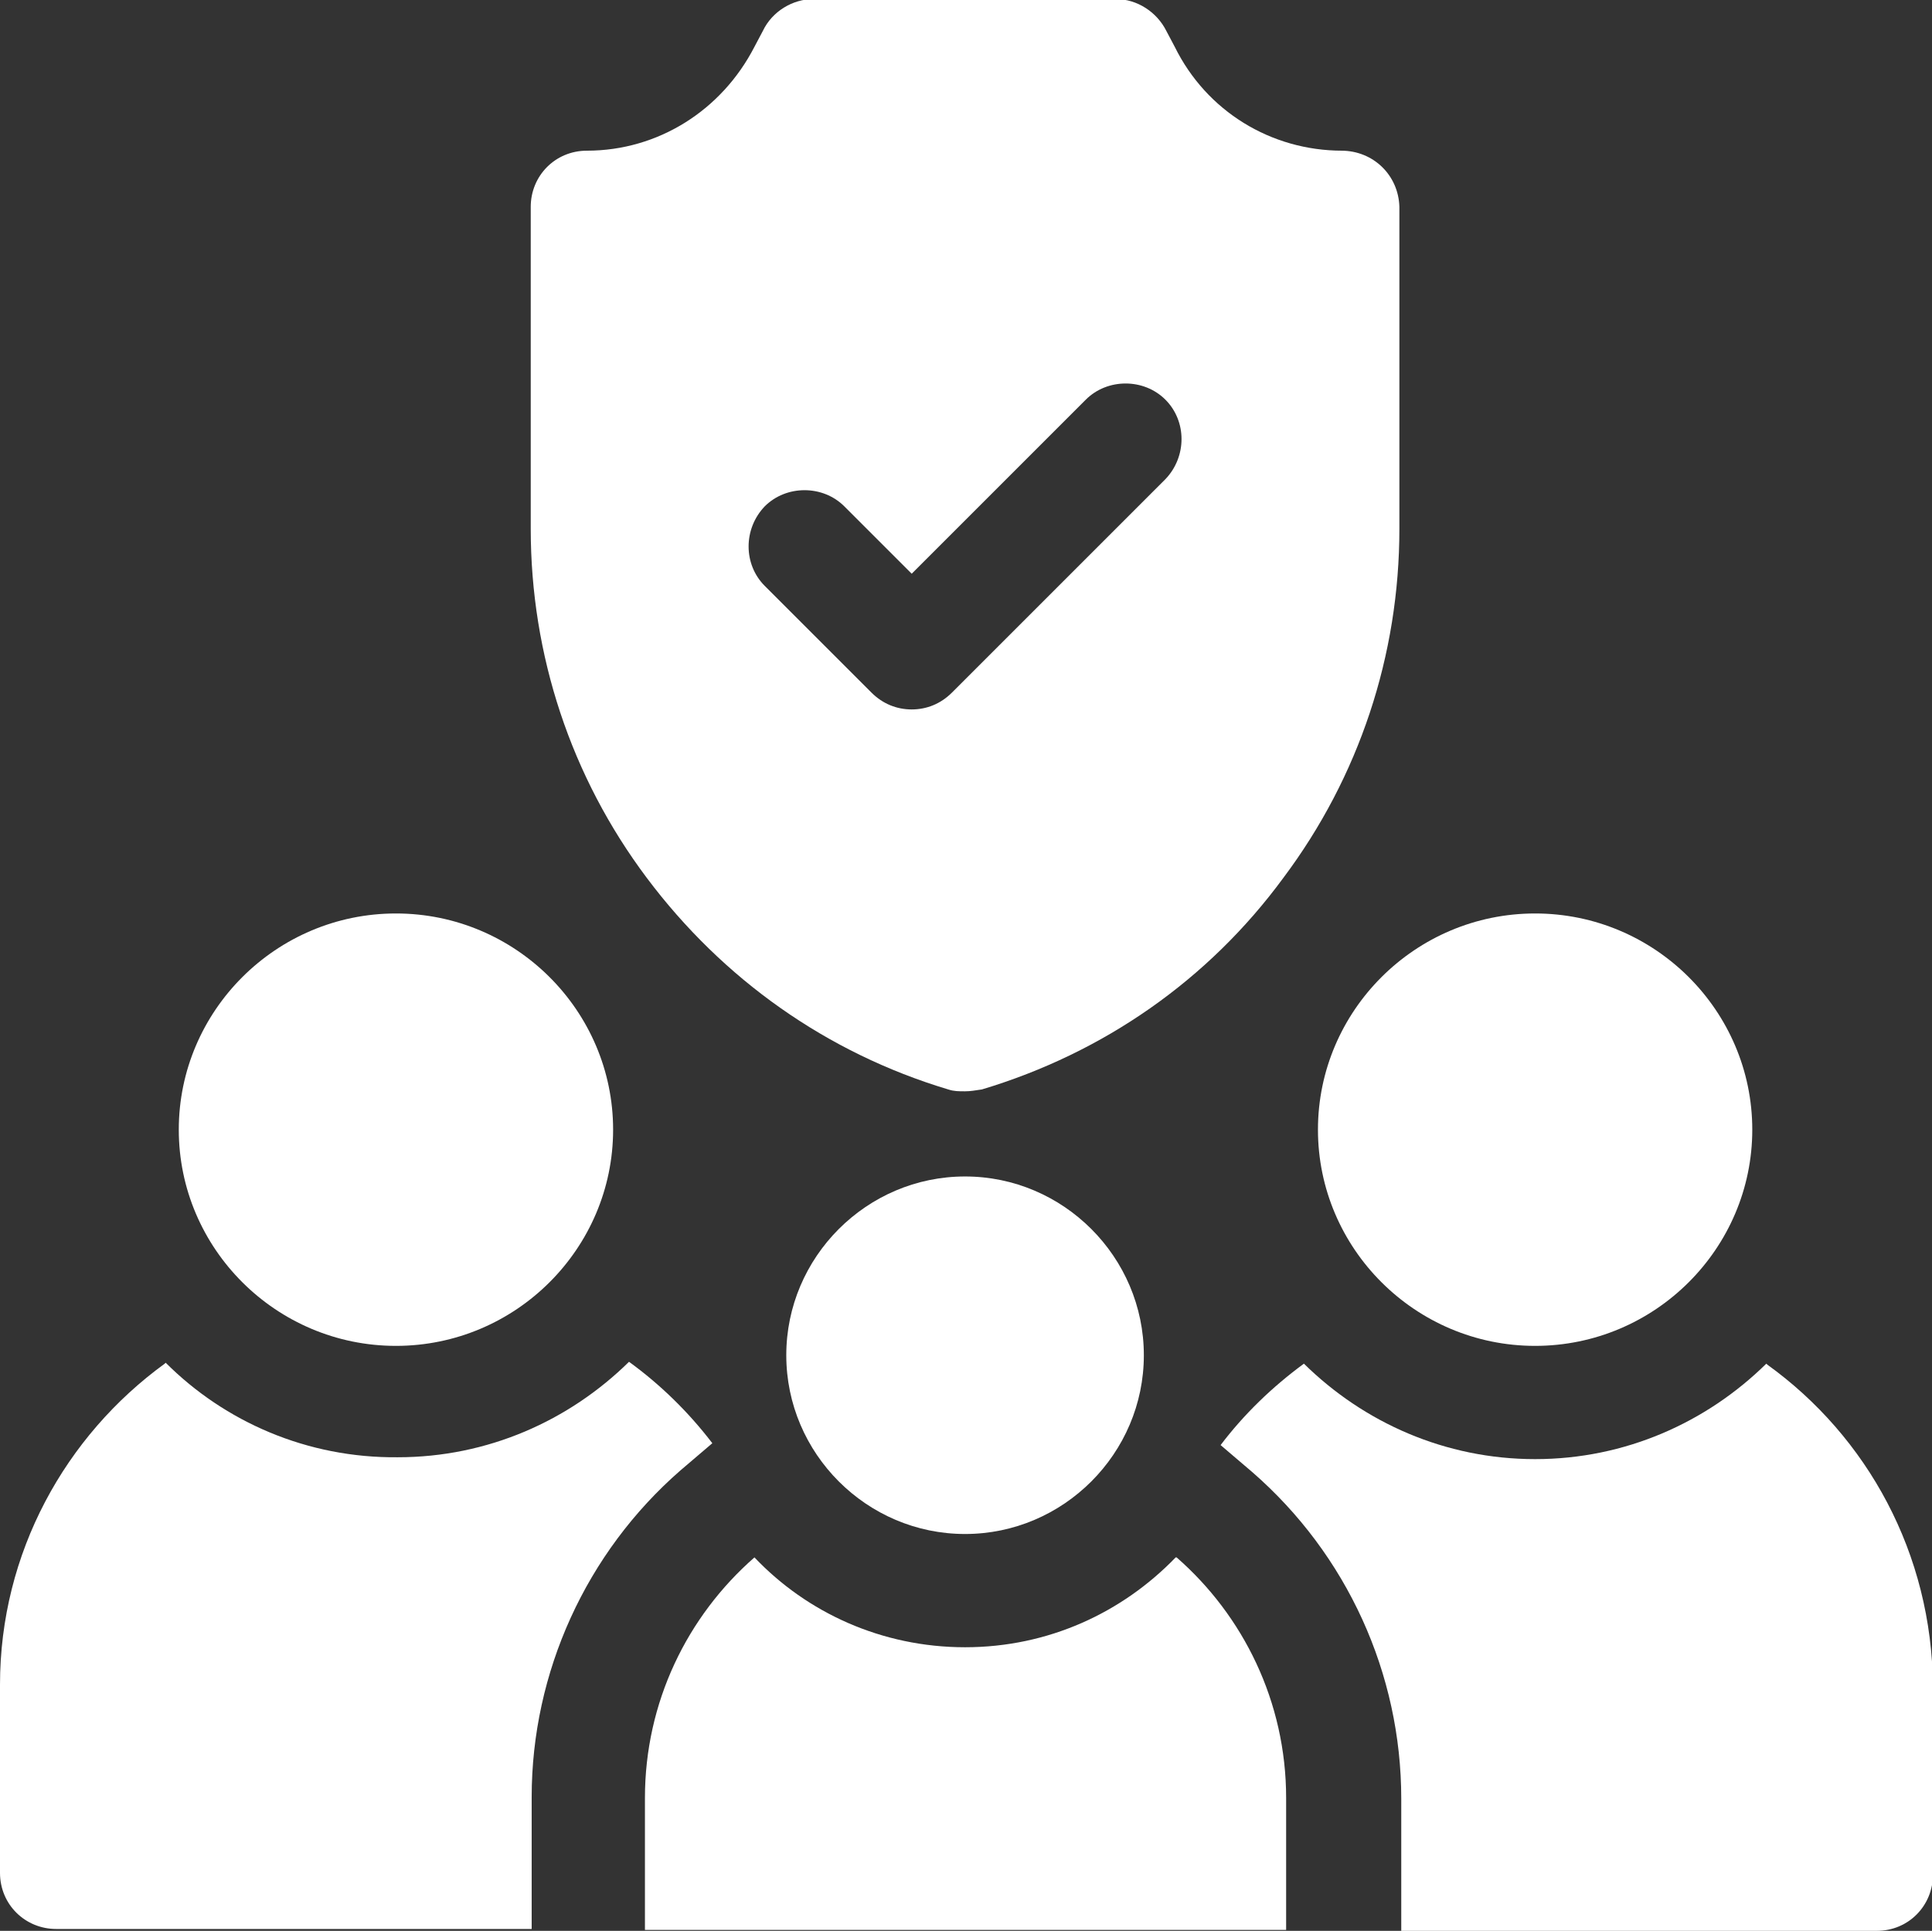
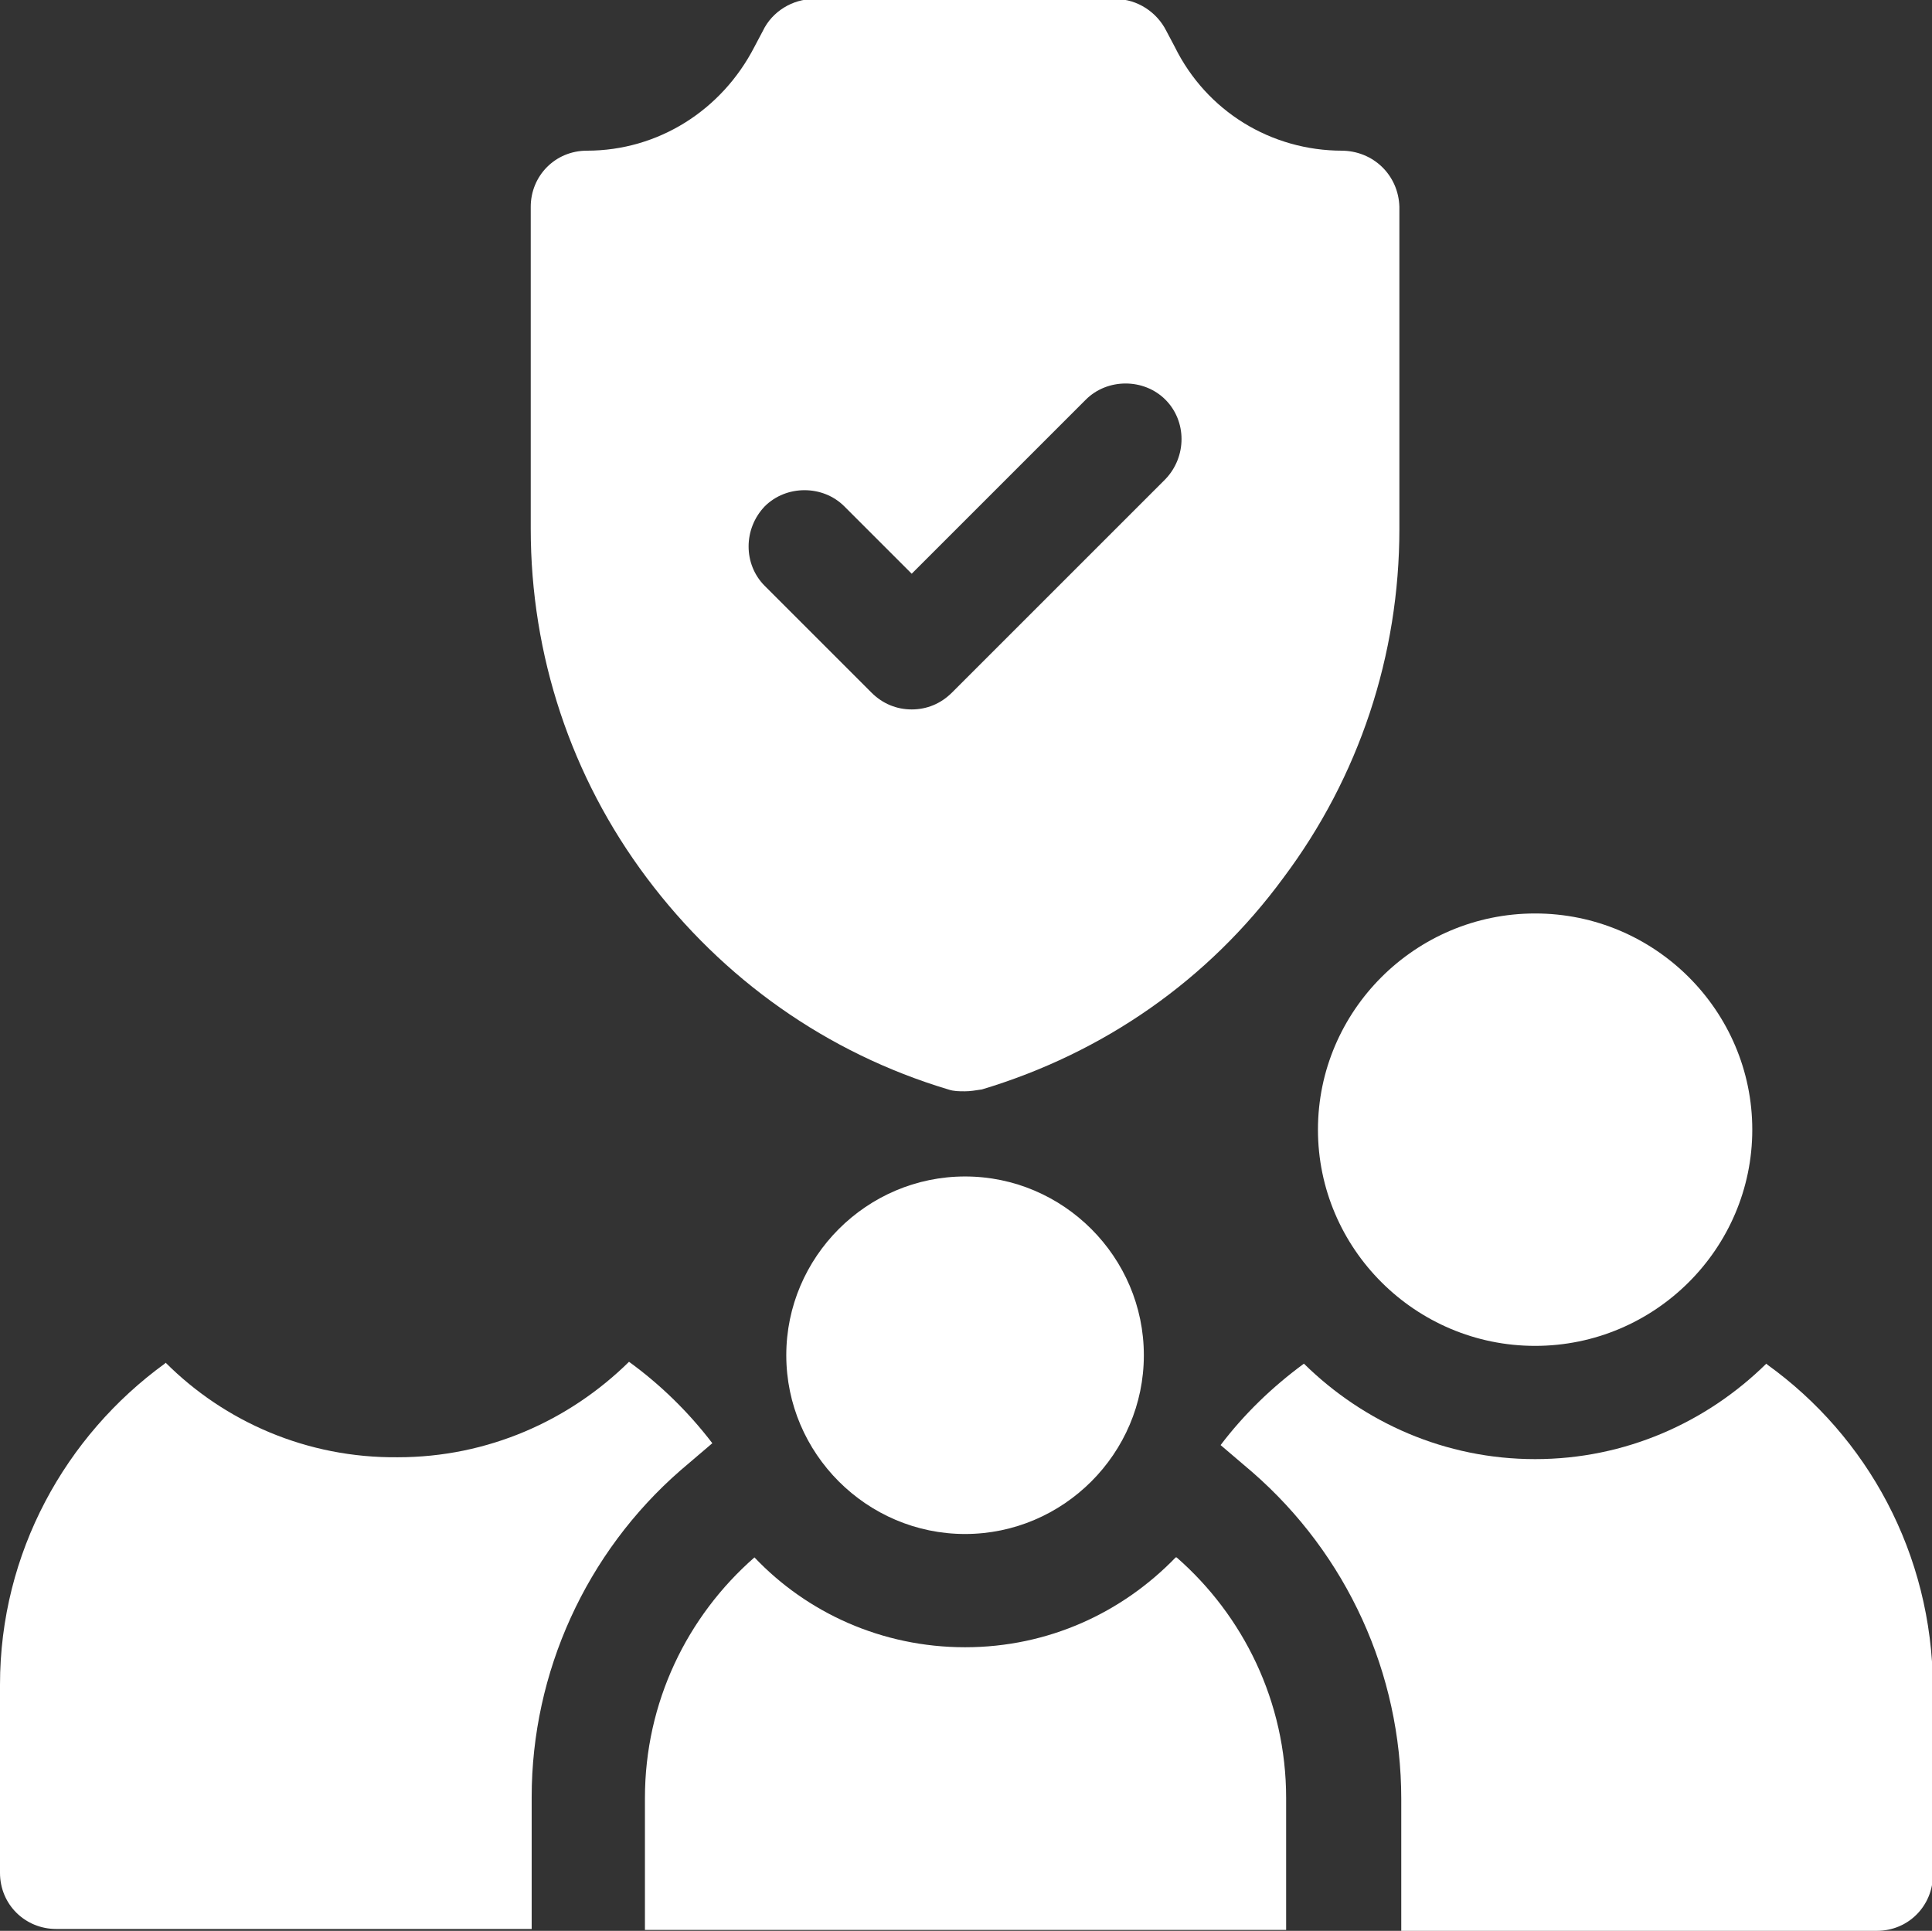
<svg xmlns="http://www.w3.org/2000/svg" id="Layer_2" data-name="Layer 2" viewBox="0 0 20.64 20.63">
  <rect x="0" y="0" width="20.64" height="20.63" fill="#333333" stroke="none" />
  <defs>
    <style>
      .cls-1 {
        fill: #fff;
        stroke-width: 0px;
      }
    </style>
  </defs>
  <g id="website_icons" data-name="website icons">
    <g>
      <path class="cls-1" d="m16.4,14.38c-1.28,0-2.32-1.04-2.32-2.31s1.04-2.31,2.32-2.31,2.32,1.04,2.32,2.31-1.04,2.31-2.32,2.31h0Z" />
-       <path class="cls-1" d="m4.23,14.38c-1.28,0-2.32-1.04-2.32-2.31s1.04-2.31,2.32-2.31,2.32,1.04,2.32,2.31-1.04,2.31-2.32,2.31h0Z" />
      <path class="cls-1" d="m14.34,1.61c-.76,0-1.45-.42-1.79-1.11l-.09-.17c-.1-.2-.31-.34-.54-.34h-3.23c-.22,0-.44.13-.54.34l-.09.17c-.35.68-1.03,1.11-1.79,1.11-.34,0-.6.27-.6.6v3.44c0,1.35.43,2.65,1.24,3.73.81,1.08,1.92,1.87,3.22,2.26.06.02.11.02.18.02.06,0,.11-.01.18-.02,1.3-.39,2.42-1.17,3.22-2.26.81-1.08,1.24-2.38,1.24-3.73v-3.44c-.01-.34-.28-.6-.62-.6h0Zm-1.89,3.51l-2.28,2.28c-.12.12-.27.18-.43.18s-.31-.06-.43-.18l-1.14-1.14c-.23-.23-.23-.61,0-.85.23-.23.62-.23.85,0l.72.72,1.86-1.86c.23-.23.62-.23.85,0,.23.23.23.61,0,.85h0Z" />
      <path class="cls-1" d="m18.87,14.57c-.64.63-1.51,1.02-2.47,1.02s-1.83-.39-2.47-1.02c-.34.25-.64.54-.89.87l.34.29c1.01.88,1.59,2.15,1.59,3.49v1.41h5.08c.34,0,.6-.27.6-.6v-2.01c-.01-1.42-.7-2.67-1.77-3.44h0Z" />
      <path class="cls-1" d="m1.76,14.57c-1.06.77-1.76,2.02-1.76,3.43v2.01c0,.34.27.6.6.6h5.08v-1.41c0-1.33.58-2.61,1.59-3.49l.34-.29c-.26-.34-.56-.63-.89-.87-.64.63-1.51,1.02-2.47,1.02-.97.01-1.85-.38-2.48-1.01h0Z" />
      <path class="cls-1" d="m12.56,16.64c-.57.59-1.36.96-2.25.96s-1.69-.37-2.25-.96c-.72.63-1.17,1.55-1.17,2.57v1.41h6.85v-1.41c0-1.03-.46-1.95-1.17-2.57h0Z" />
      <path class="cls-1" d="m10.31,16.39c-1.05,0-1.91-.86-1.91-1.91s.86-1.91,1.91-1.91,1.91.86,1.91,1.91-.86,1.91-1.91,1.91h0Z" />
    </g>
  </g>
</svg>